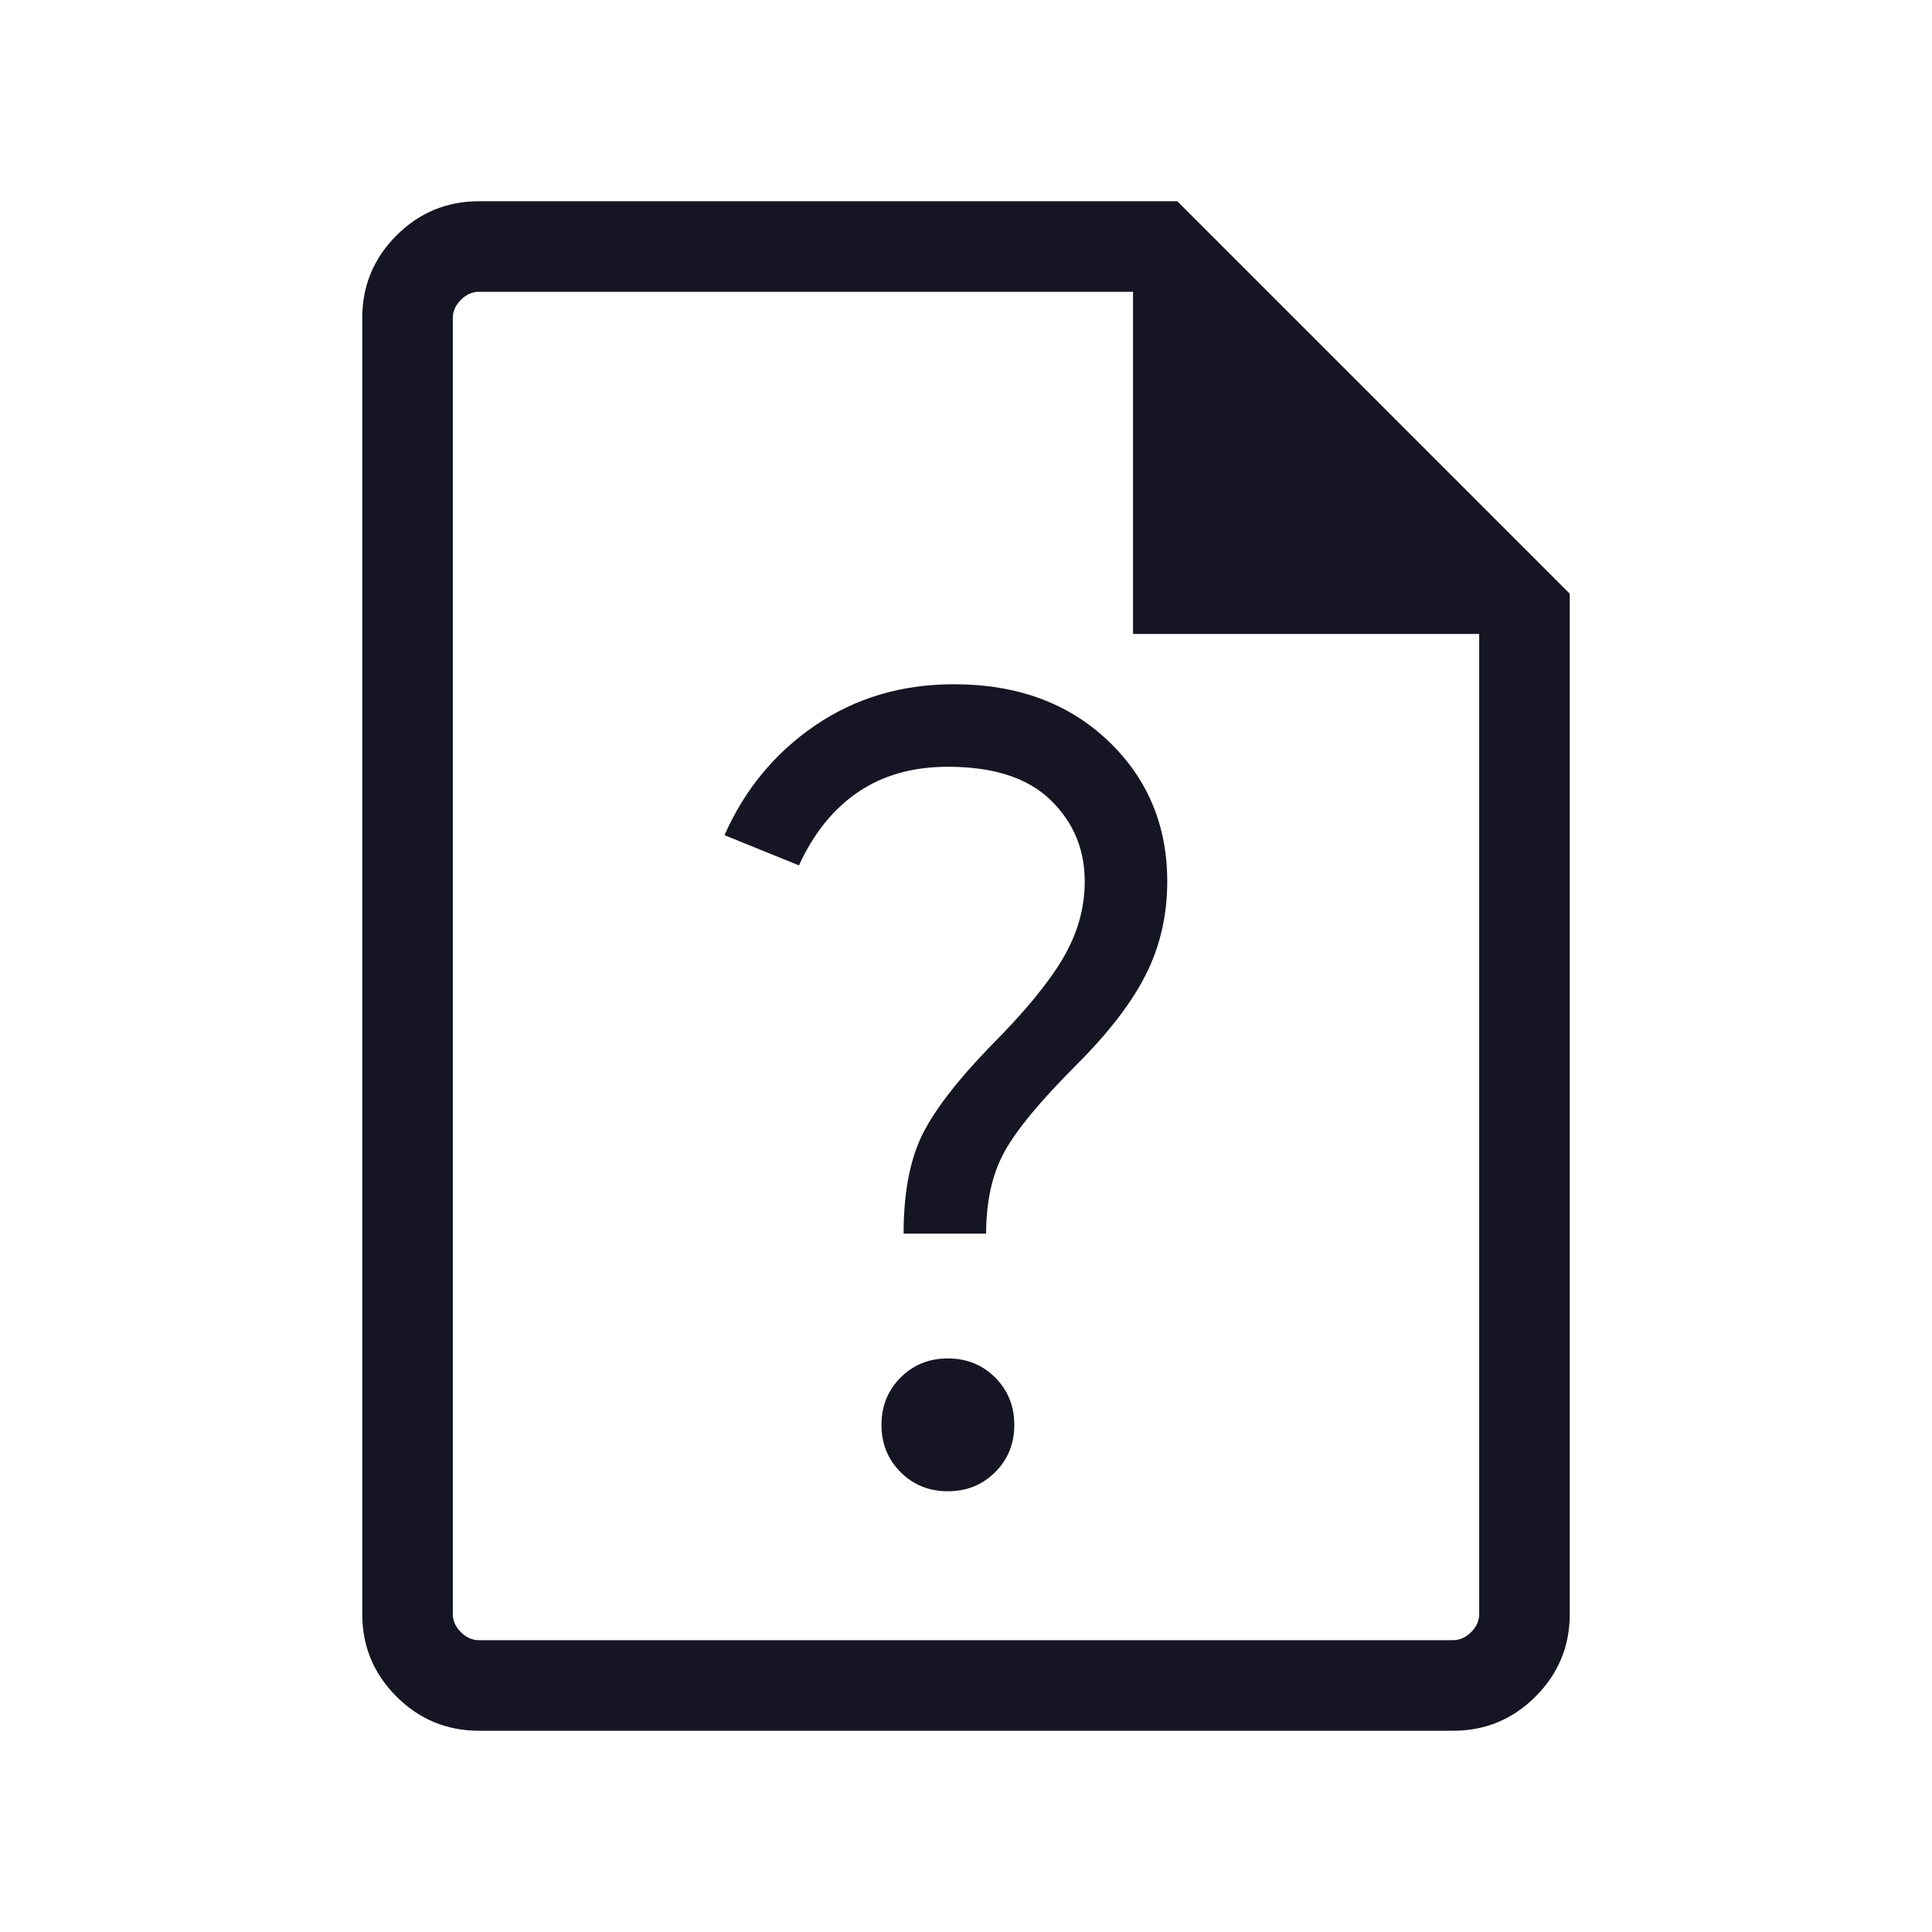
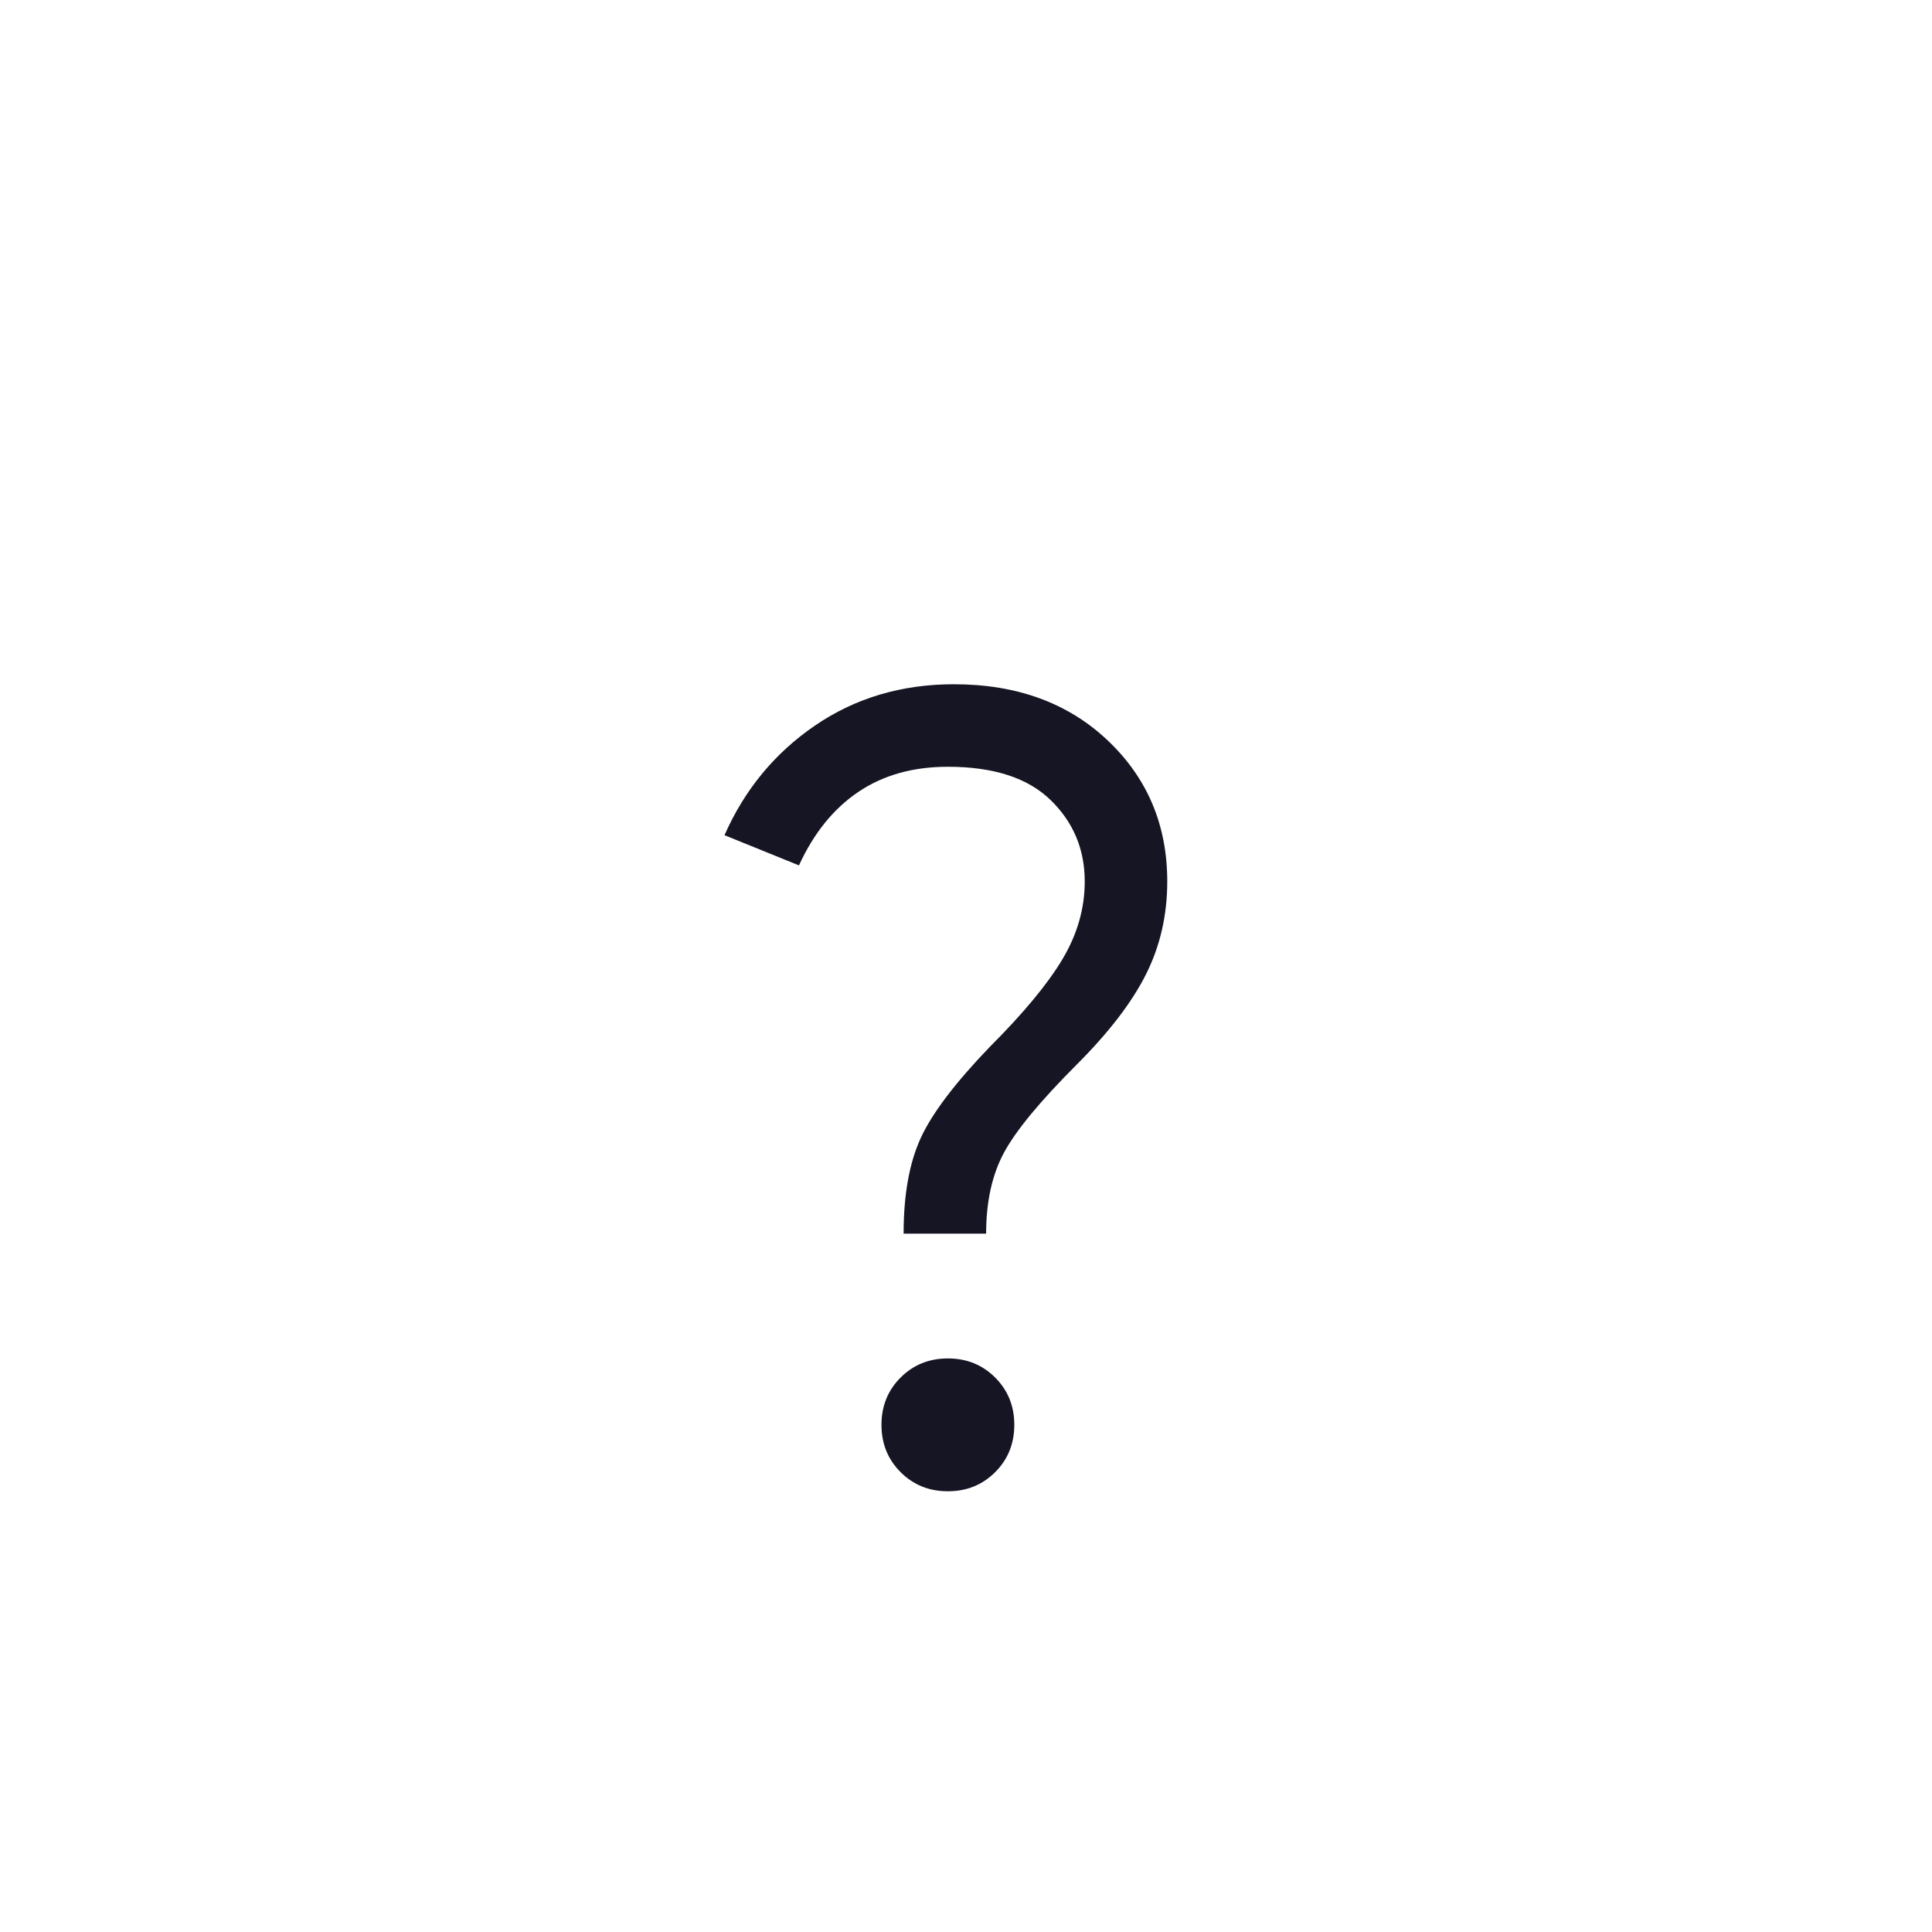
<svg xmlns="http://www.w3.org/2000/svg" width="48" height="48" viewBox="0 0 48 48" fill="none">
  <mask id="mask0_578_3500" style="mask-type:alpha" maskUnits="userSpaceOnUse" x="0" y="0" width="48" height="48">
    <rect width="48" height="48" fill="#D9D9D9" />
  </mask>
  <g mask="url(#mask0_578_3500)">
-     <path d="M11.9 43C11.1 43 10.417 42.717 9.85 42.15C9.283 41.583 9 40.9 9 40.1V7.9C9 7.1 9.283 6.417 9.85 5.85C10.417 5.283 11.1 5 11.9 5H29.25L39 14.75V40.1C39 40.9 38.717 41.583 38.15 42.15C37.583 42.717 36.9 43 36.1 43H11.9ZM28.15 15.75V7.25H11.9C11.733 7.25 11.583 7.317 11.45 7.45C11.317 7.583 11.25 7.733 11.25 7.9V40.1C11.25 40.267 11.317 40.417 11.45 40.55C11.583 40.683 11.733 40.75 11.9 40.75H36.1C36.267 40.75 36.417 40.683 36.55 40.55C36.683 40.417 36.75 40.267 36.75 40.1V15.75H28.15Z" fill="#151523" />
-   </g>
+     </g>
  <path d="M23.55 37.05C24.017 37.05 24.408 36.892 24.725 36.575C25.042 36.258 25.2 35.867 25.2 35.4C25.2 34.933 25.042 34.542 24.725 34.225C24.408 33.908 24.017 33.75 23.55 33.75C23.083 33.75 22.692 33.908 22.375 34.225C22.058 34.542 21.9 34.933 21.9 35.4C21.9 35.867 22.058 36.258 22.375 36.575C22.692 36.892 23.083 37.05 23.55 37.05ZM22.45 30.65H24.5C24.5 29.85 24.65 29.175 24.95 28.625C25.25 28.075 25.85 27.35 26.75 26.45C27.55 25.65 28.125 24.9 28.475 24.2C28.825 23.5 29 22.733 29 21.9C29 20.5 28.508 19.333 27.525 18.4C26.542 17.467 25.267 17 23.7 17C22.4 17 21.25 17.342 20.25 18.025C19.25 18.708 18.5 19.617 18 20.75L19.85 21.5C20.217 20.7 20.708 20.092 21.325 19.675C21.942 19.258 22.683 19.05 23.55 19.05C24.683 19.05 25.533 19.325 26.1 19.875C26.667 20.425 26.95 21.1 26.95 21.9C26.95 22.567 26.767 23.208 26.4 23.825C26.033 24.442 25.433 25.167 24.6 26C23.733 26.9 23.158 27.658 22.875 28.275C22.592 28.892 22.45 29.683 22.45 30.65Z" fill="#151523" />
</svg>